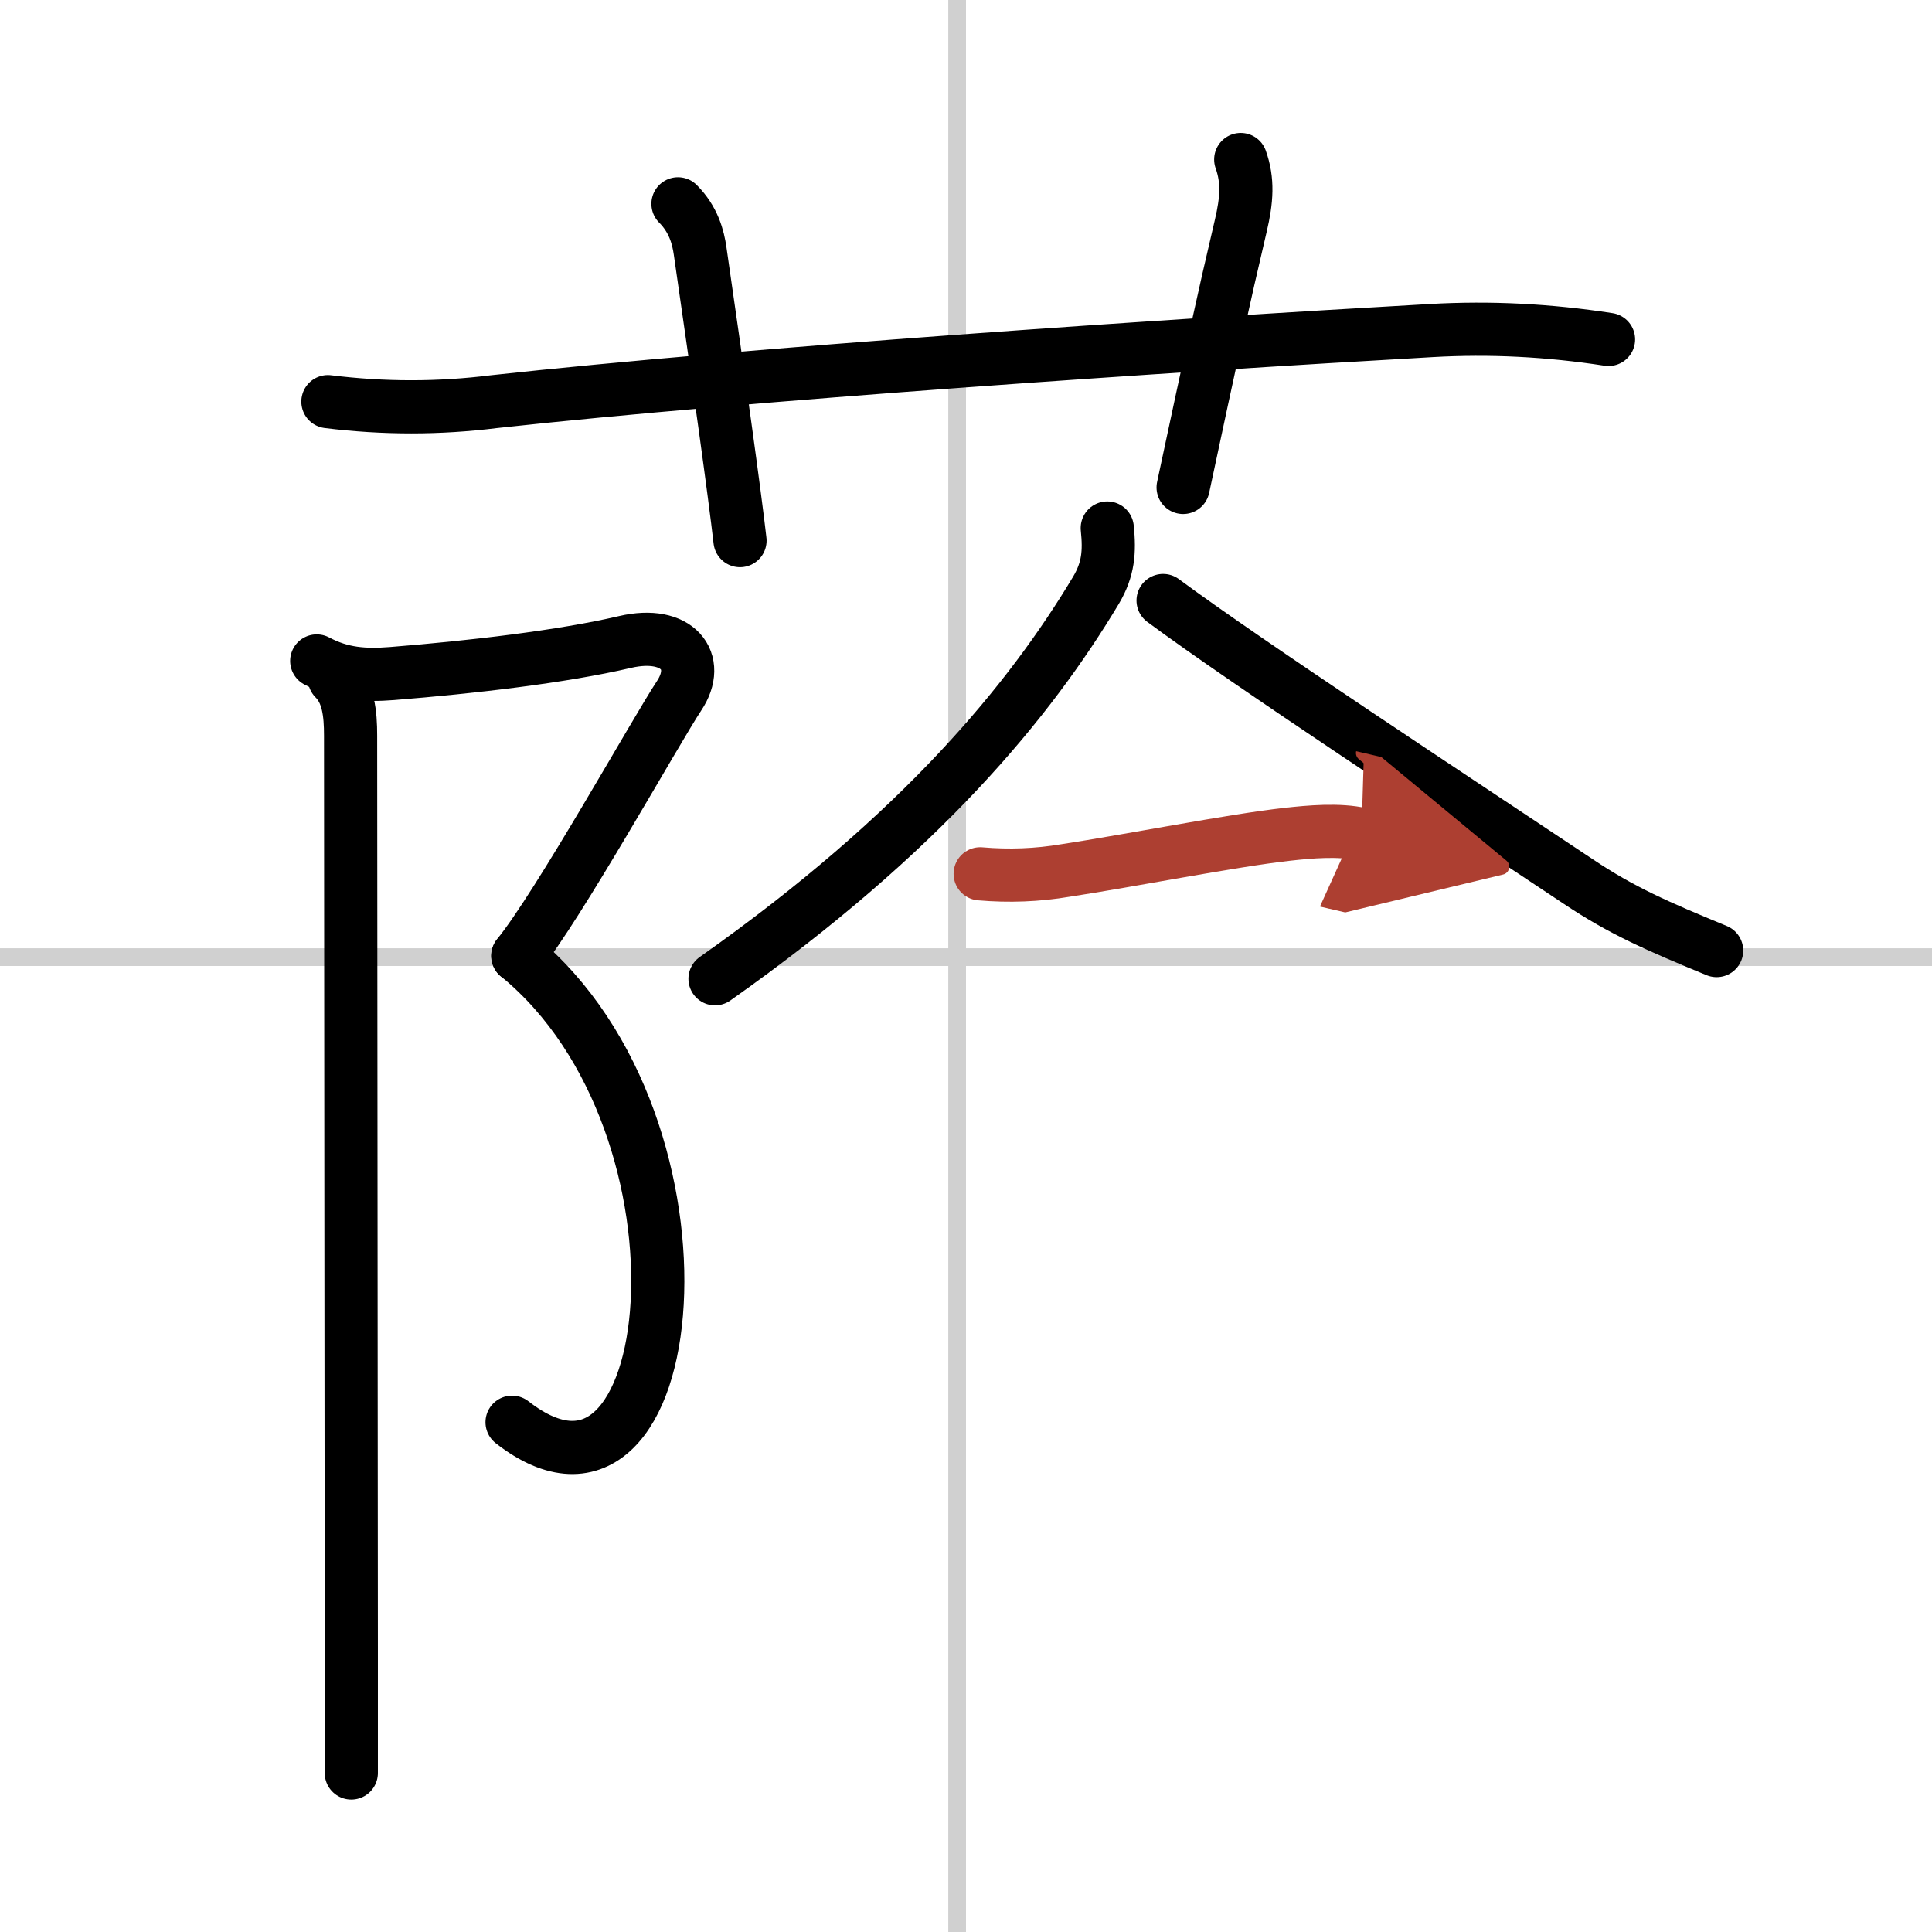
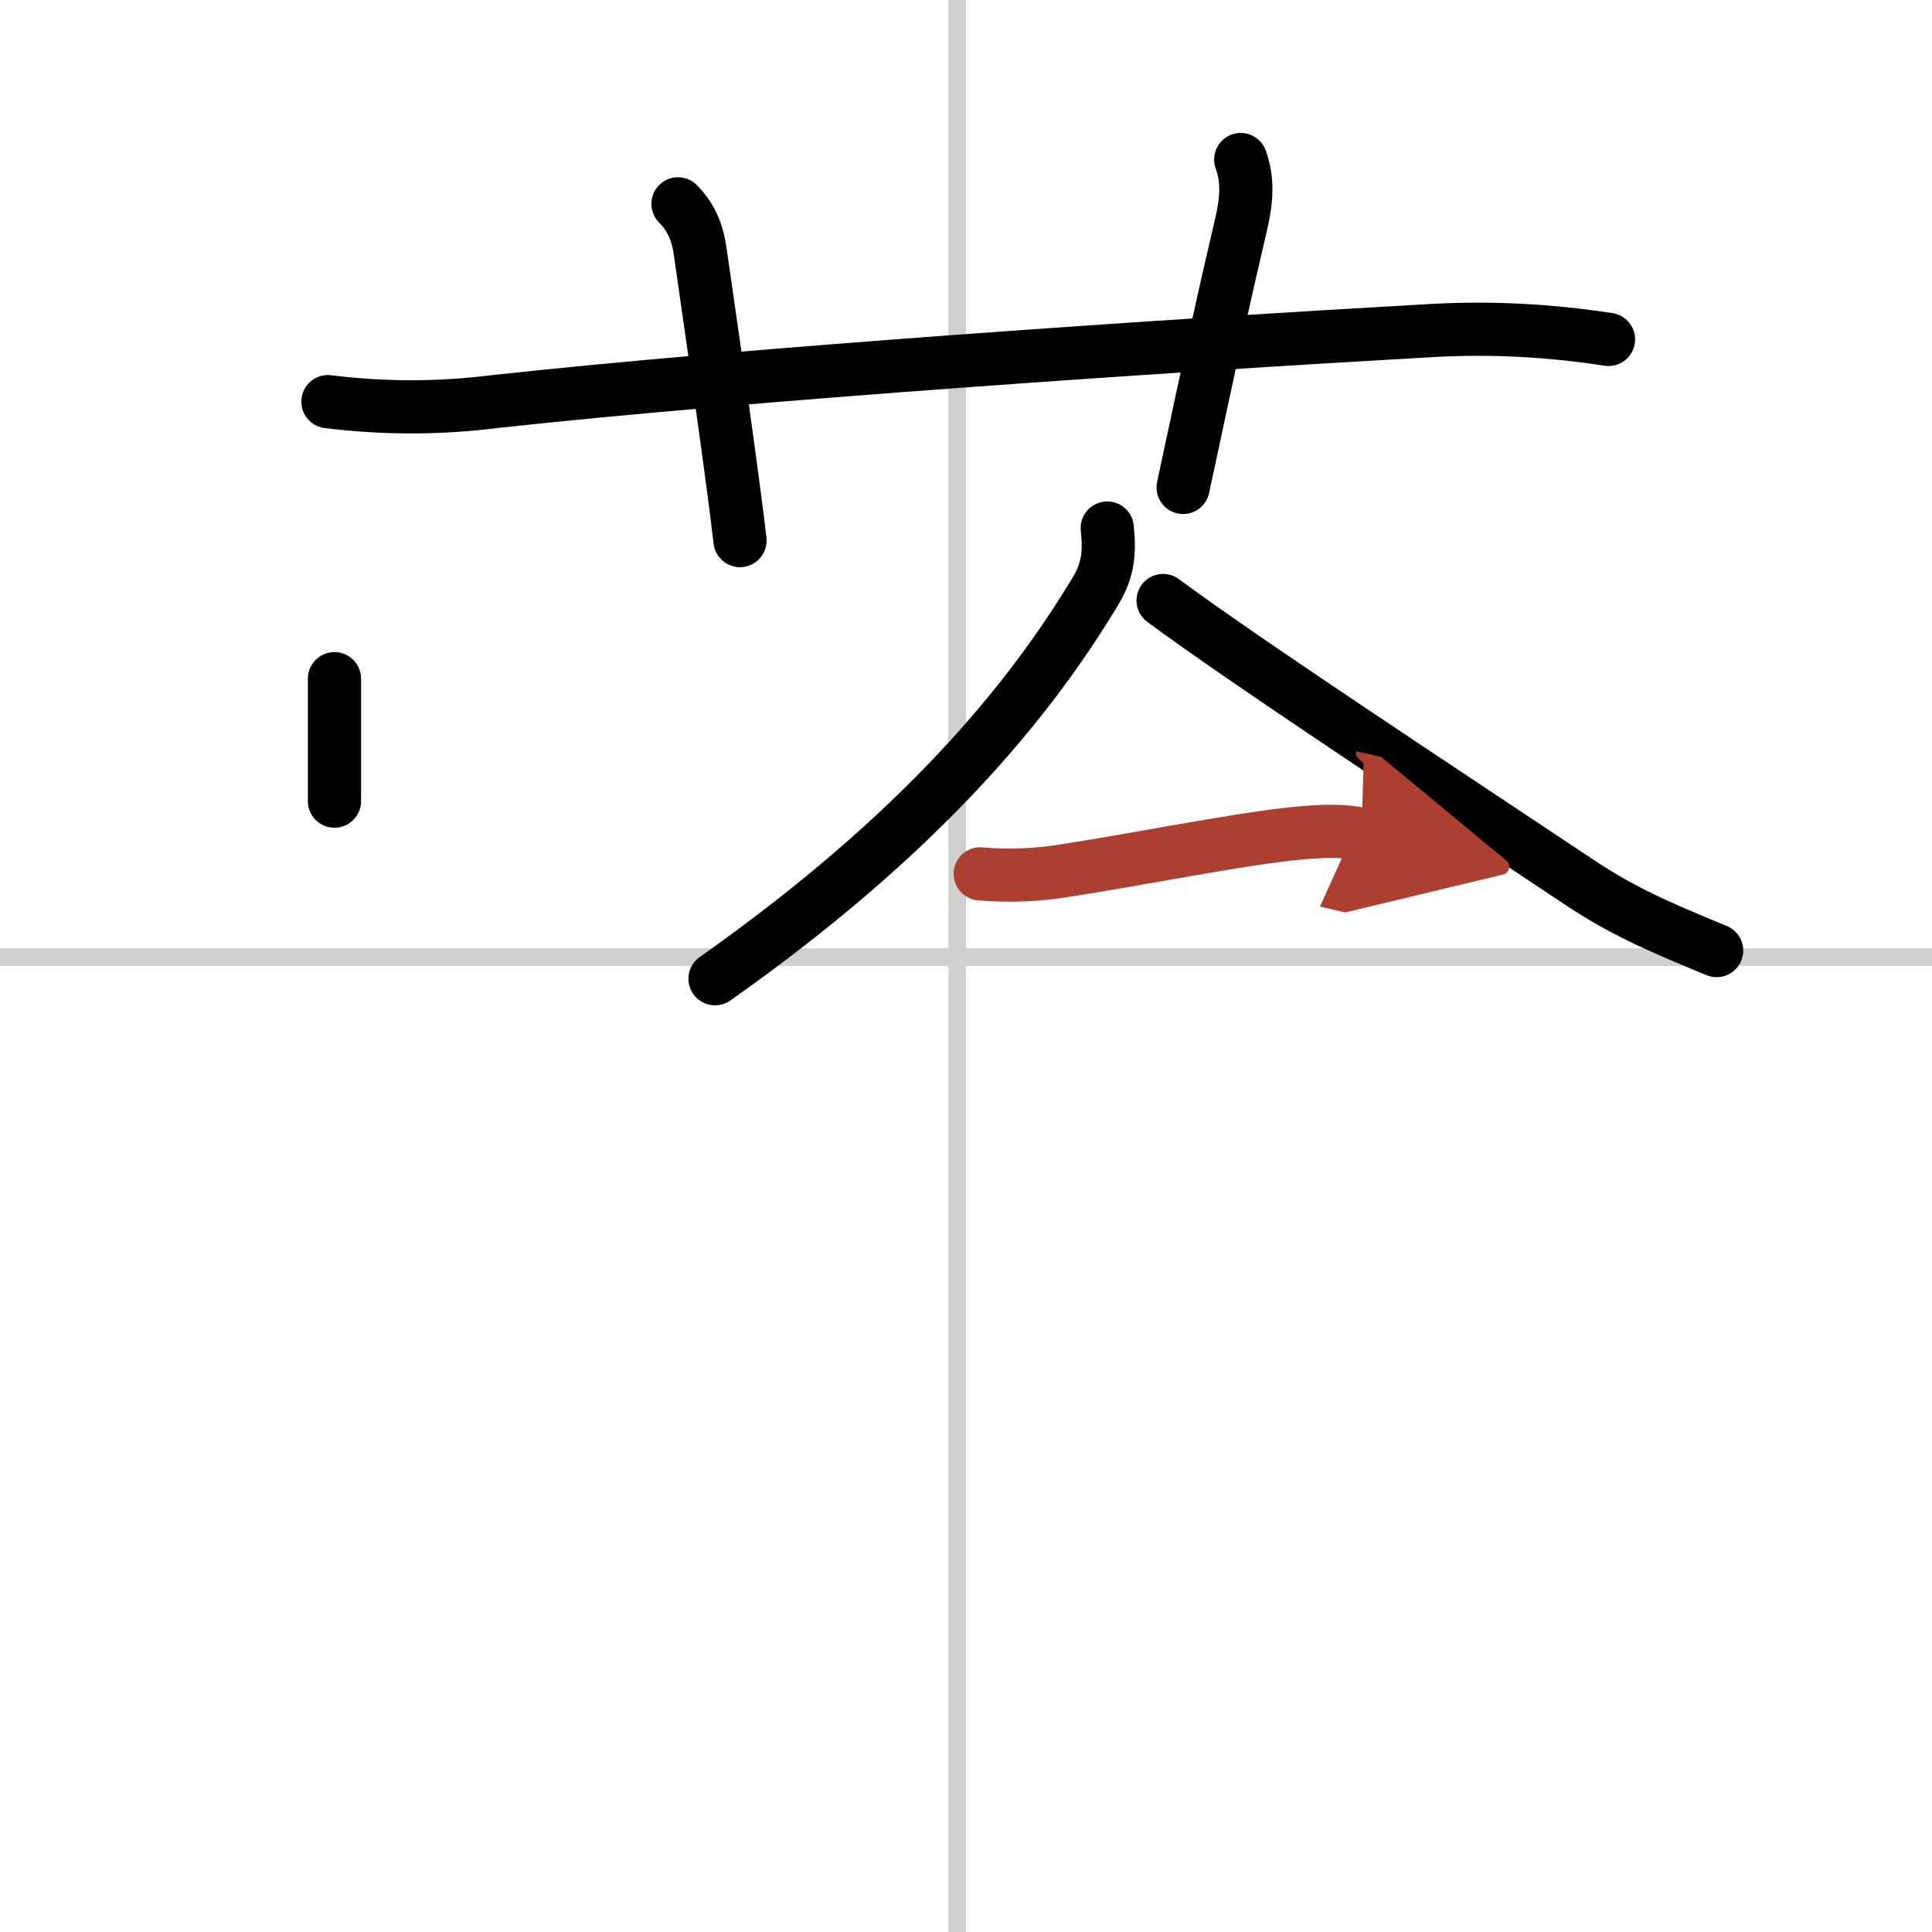
<svg xmlns="http://www.w3.org/2000/svg" width="400" height="400" viewBox="0 0 109 109">
  <defs>
    <marker id="a" markerWidth="4" orient="auto" refX="1" refY="5" viewBox="0 0 10 10">
      <polyline points="0 0 10 5 0 10 1 5" fill="#ad3f31" stroke="#ad3f31" />
    </marker>
  </defs>
  <g fill="none" stroke="#000" stroke-linecap="round" stroke-linejoin="round" stroke-width="3">
    <rect width="100%" height="100%" fill="#fff" stroke="#fff" />
    <line x1="54" x2="54" y2="109" stroke="#d0d0d0" stroke-width="1" />
    <line x2="109" y1="54" y2="54" stroke="#d0d0d0" stroke-width="1" />
    <path d="m18.5 22.66c3.14 0.39 6.27 0.39 9.38 0 14.45-1.58 38.13-3.18 52.87-4.01 3.33-0.19 6.62-0.02 10 0.5" />
    <path d="m38.25 11.5c0.88 0.88 1.14 1.89 1.25 2.66 1.05 7.24 1.95 13.7 2.25 16.34" />
    <path d="m70 9c0.42 1.18 0.35 2.27 0 3.75-1 4.25-1.62 7.12-3.25 14.75" />
-     <path d="m17.87 37.29c1.41 0.75 2.7 0.83 4.25 0.71 4.5-0.36 9.59-0.95 13.14-1.78 2.96-0.69 4.35 1.09 3.05 3.04-1.3 1.96-6.82 11.88-9.1 14.67" />
-     <path d="M29.22,53.93C41,63.58,38.5,87.75,28.89,80.24" />
-     <path d="m18.87 38.29c0.79 0.79 0.91 1.96 0.91 3.22 0 0.72 0.03 35.35 0.04 51.61v6.91" />
+     <path d="m18.87 38.29v6.91" />
    <path d="M62.47,29.79c0.14,1.35,0.06,2.33-0.63,3.5C58.12,39.5,52,47,40.34,55.22" />
    <path d="m65.62 33.88c4.79 3.55 16.43 11.19 23.43 15.86 2.45 1.64 4.45 2.51 7.8 3.89" />
    <path d="m55.3 49.3c1.62 0.14 3.23 0.08 4.82-0.19 3.62-0.55 9.37-1.69 12.51-2.04 1.24-0.14 2.93-0.29 4.18 0" marker-end="url(#a)" stroke="#ad3f31" />
  </g>
</svg>